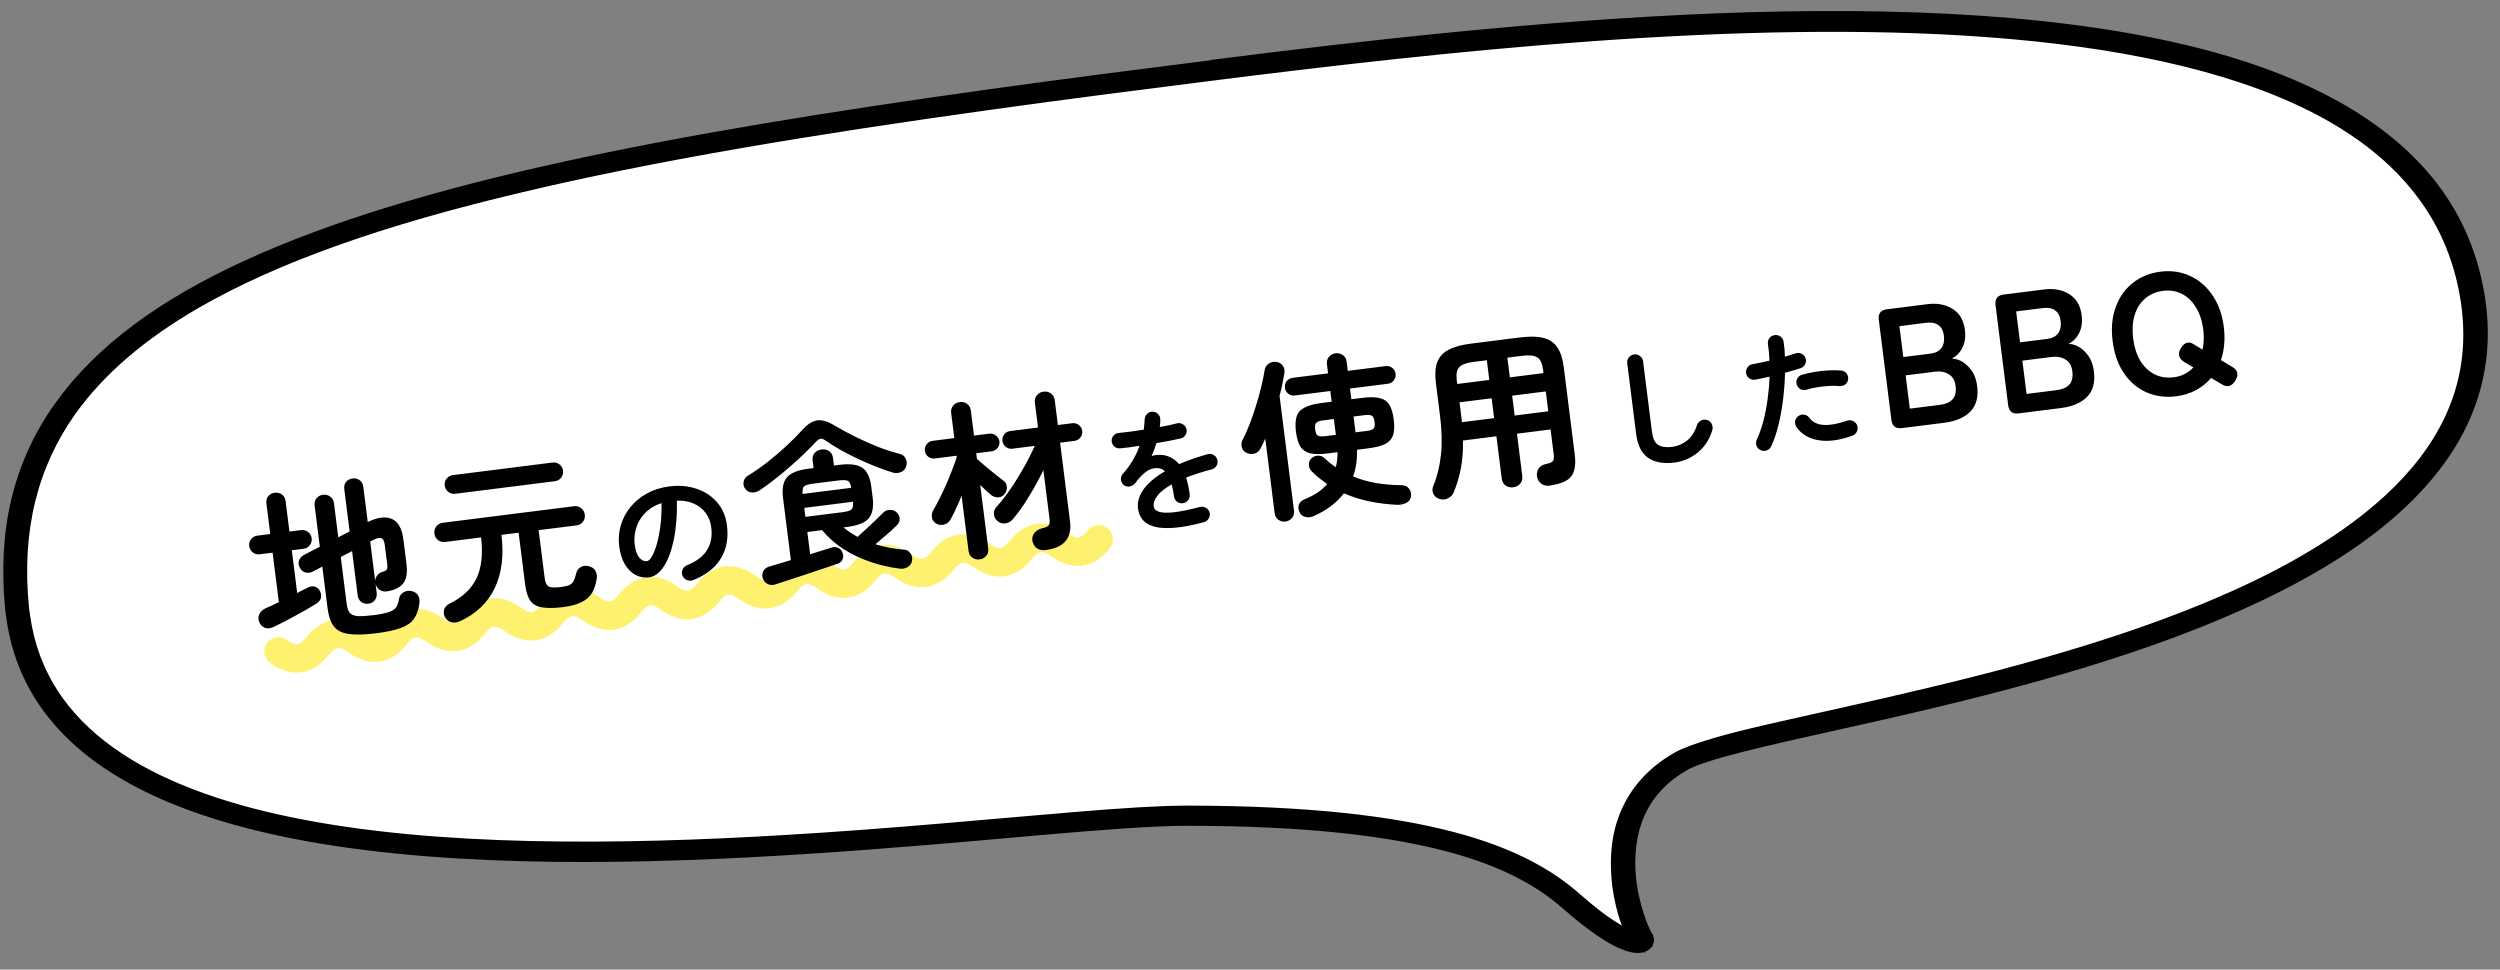
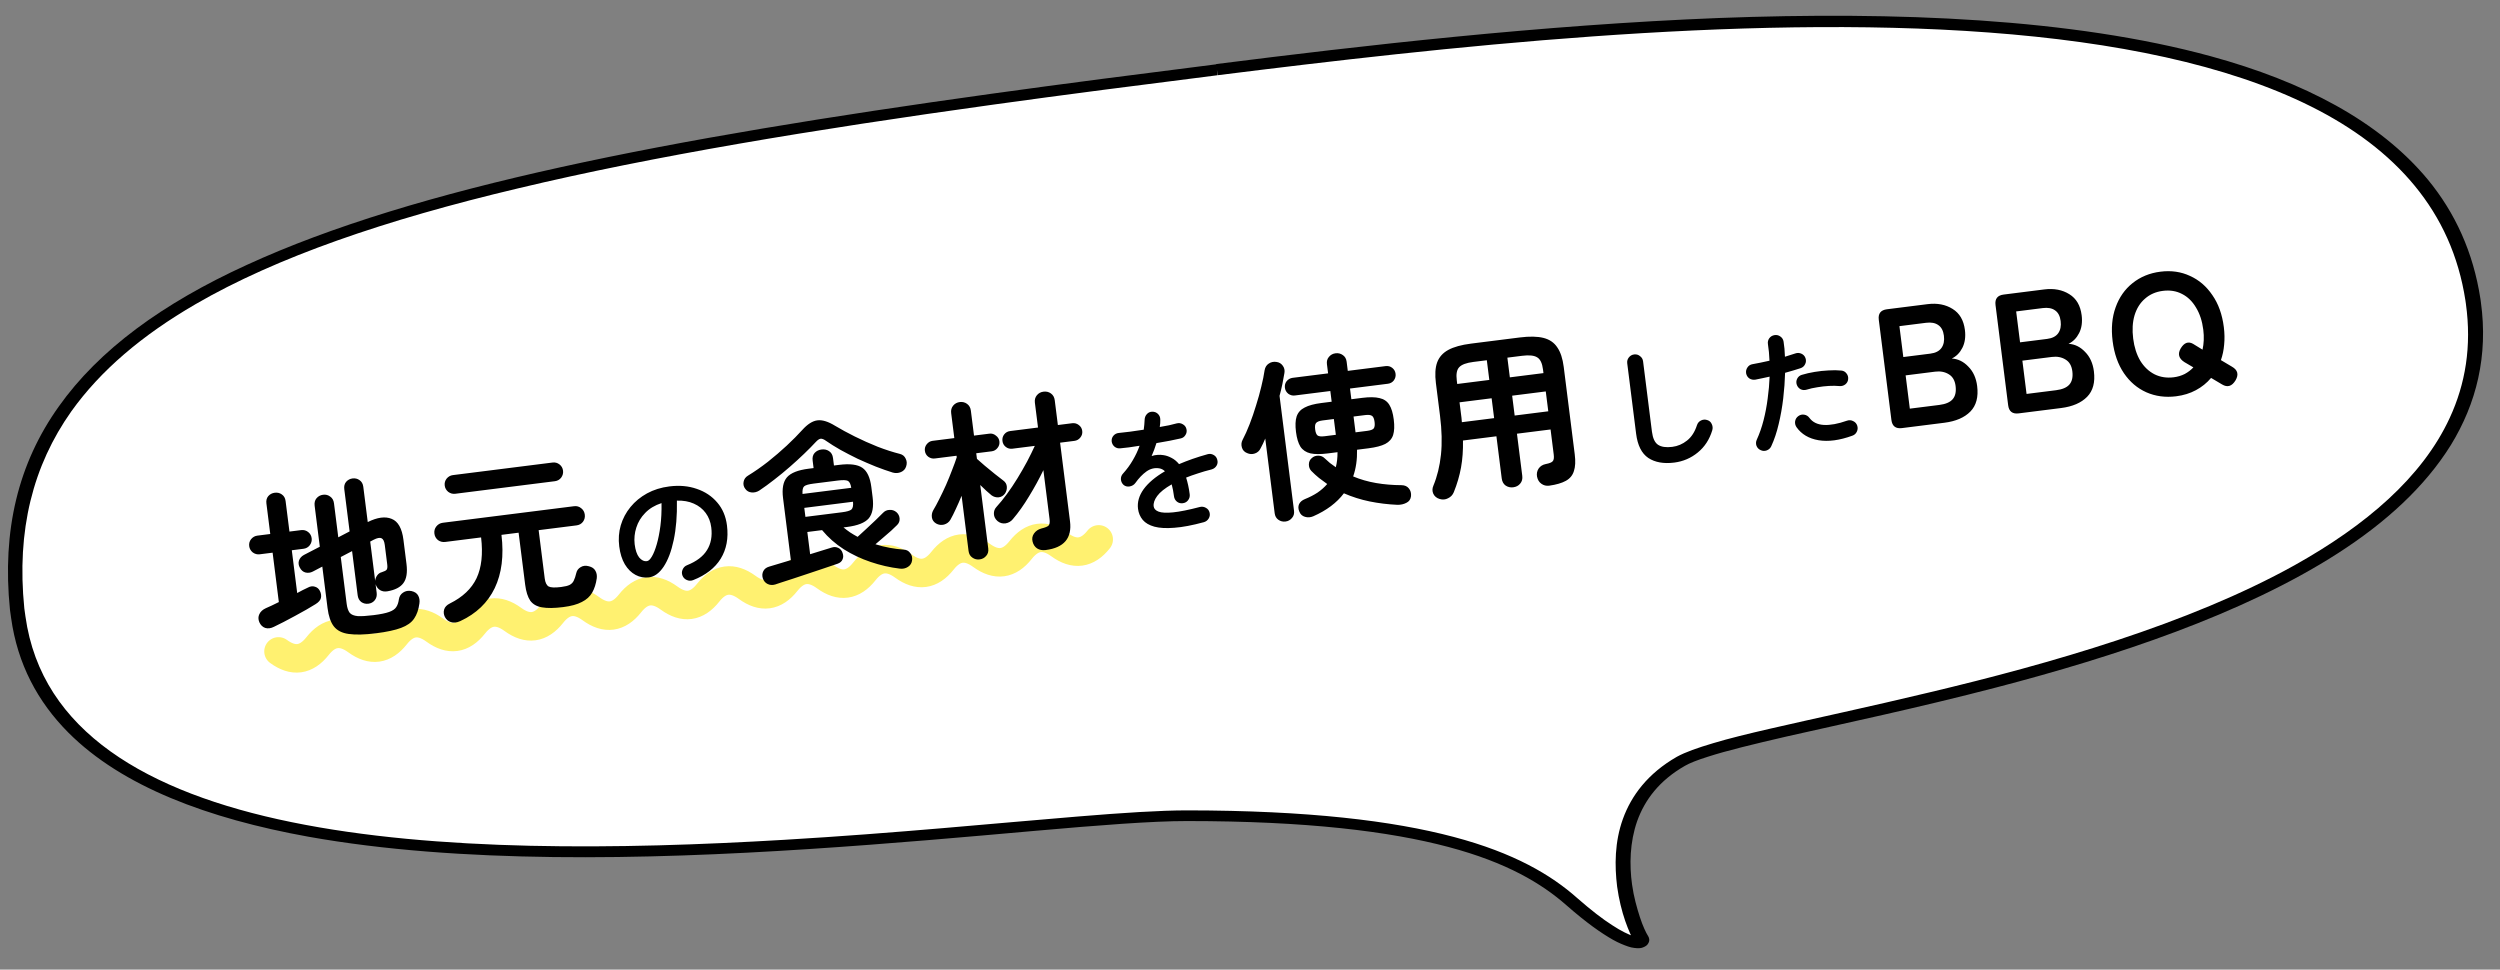
<svg xmlns="http://www.w3.org/2000/svg" width="263" height="102" viewBox="0 0 263 102" fill="none">
  <rect x="0" y="0" width="263" height="102" fill="#808080" stroke="none" />
  <mask id="mask0_1476_4419" style="mask-type:alpha" maskUnits="userSpaceOnUse" x="0" y="0" width="263" height="102">
    <rect width="263" height="102" fill="#D9D9D9" />
  </mask>
  <g mask="url(#mask0_1476_4419)">
    <path d="M128.021 7.344C45.227 17.728 -1.919 27.253 1.805 64.081C5.764 103.109 102.347 85.787 124.864 85.822C150.196 85.839 159.98 90.142 165.334 94.874C170.847 99.743 173.076 99.513 172.661 98.773C171.404 96.742 167.433 85.438 176.847 80.064C186.26 74.69 265.718 68.093 260.152 31.521C254.297 -6.872 174.631 1.482 128.021 7.344Z" fill="white" />
    <path d="M128.02 7.34L127.94 6.766C119.733 7.8 111.837 8.817 104.327 9.86C70.26 14.591 43.727 19.712 25.967 27.867C17.1 31.916 10.403 36.807 6.185 42.762C1.933 48.721 0.197 55.767 1.049 64.154C1.089 64.441 1.129 64.728 1.169 65.015C1.839 69.839 3.958 73.824 7.192 77.07C12.851 82.743 21.879 86.114 32.443 88.022C48.322 90.867 67.749 90.454 85.093 89.321C93.748 88.757 101.892 88.025 108.767 87.415C115.641 86.806 121.252 86.372 124.871 86.375C137.501 86.375 146.176 87.456 152.354 89.096C158.531 90.737 162.178 92.941 164.793 95.236C166.854 97.05 168.472 98.181 169.681 98.863C170.285 99.205 170.837 99.42 171.275 99.572C171.494 99.648 171.71 99.698 171.922 99.722C172.134 99.745 172.312 99.774 172.551 99.74C172.654 99.726 172.79 99.707 172.919 99.636C173.117 99.555 173.307 99.423 173.388 99.252C173.503 99.077 173.515 98.915 173.497 98.785C173.479 98.655 173.43 98.555 173.385 98.482C173.164 98.14 172.82 97.417 172.515 96.476C172.211 95.535 171.873 94.359 171.692 93.055C171.402 90.969 171.456 88.596 172.228 86.389C173.03 84.151 174.555 82.105 177.263 80.56C177.746 80.28 178.571 79.953 179.638 79.618C181.635 78.969 184.497 78.279 187.935 77.483C193.973 76.112 201.782 74.469 210.042 72.312C222.466 69.072 235.909 64.653 245.939 58.209C250.954 54.988 255.094 51.223 257.824 46.83C260.52 42.442 261.772 37.431 260.986 31.772C260.972 31.668 260.954 31.537 260.939 31.433C260.194 26.566 258.292 22.391 255.404 18.885C250.305 12.736 242.317 8.582 232.588 5.92C218.012 1.937 199.502 1.186 180.812 1.894C162.125 2.629 143.255 4.798 127.937 6.74L128.02 7.34L128.1 7.913C151.389 4.998 182.906 1.444 209.242 3.421C222.426 4.407 234.272 6.776 243.134 11.207C247.583 13.432 251.272 16.19 254.035 19.554C256.799 22.918 258.638 26.888 259.365 31.625C259.38 31.729 259.398 31.86 259.413 31.964C260.032 36.423 259.366 40.396 257.706 43.976C254.816 50.225 248.872 55.277 241.414 59.449C230.207 65.684 215.579 69.842 202.949 72.846C196.652 74.358 190.839 75.591 186.22 76.657C183.894 77.193 181.875 77.686 180.238 78.18C178.568 78.677 177.307 79.118 176.402 79.616C173.34 81.37 171.612 83.71 170.732 86.145C169.853 88.579 169.852 91.078 170.122 93.273C170.31 94.629 170.621 95.862 170.97 96.877C171.316 97.865 171.668 98.641 171.938 99.081L172.139 99.027L171.934 99.055L171.938 99.081L172.139 99.027L171.934 99.055L172.378 98.994L171.95 98.92C171.923 98.977 171.93 99.029 171.934 99.055L172.378 98.994L171.95 98.92L172.48 98.98L172.16 98.678C172.065 98.745 171.973 98.837 171.95 98.92L172.48 98.98L172.16 98.678L172.401 98.911L172.358 98.598C172.324 98.603 172.255 98.612 172.16 98.678L172.401 98.911L172.358 98.598C172.358 98.598 172.146 98.574 171.82 98.486C171.344 98.313 170.565 97.97 169.607 97.332C168.614 96.699 167.408 95.777 165.942 94.492C163.203 92.055 159.296 89.727 152.902 88.037C146.509 86.346 137.66 85.263 124.924 85.251C122.07 85.249 118.105 85.507 113.358 85.9C105.032 86.579 94.187 87.659 82.557 88.345C65.13 89.383 45.886 89.61 30.664 86.488C23.073 84.938 16.476 82.532 11.606 79.035C6.736 75.538 3.522 70.934 2.674 64.832C2.638 64.572 2.598 64.285 2.558 63.998C1.728 55.767 3.466 48.987 7.508 43.269C10.567 38.99 14.922 35.275 20.59 31.989C29.091 27.061 40.48 23.14 54.561 19.802C68.638 16.438 85.371 13.662 104.487 11.007C111.996 9.964 119.858 8.952 128.065 7.918L128.02 7.34Z" fill="black" />
-     <path d="M128.02 7.34L127.94 6.766C119.733 7.8 111.837 8.817 104.327 9.86C70.26 14.591 43.727 19.712 25.967 27.867C17.1 31.916 10.403 36.807 6.185 42.762C1.933 48.721 0.197 55.767 1.049 64.154C1.089 64.441 1.129 64.728 1.169 65.015C1.839 69.839 3.958 73.824 7.192 77.07C12.851 82.743 21.879 86.114 32.443 88.022C48.322 90.867 67.749 90.454 85.093 89.321C93.748 88.757 101.892 88.025 108.767 87.415C115.641 86.806 121.252 86.372 124.871 86.375C137.501 86.375 146.176 87.456 152.354 89.096C158.531 90.737 162.178 92.941 164.793 95.236C166.854 97.05 168.472 98.181 169.681 98.863C170.285 99.205 170.837 99.42 171.275 99.572C171.494 99.648 171.71 99.698 171.922 99.722C172.134 99.745 172.312 99.774 172.551 99.74C172.654 99.726 172.79 99.707 172.919 99.636C173.117 99.555 173.307 99.423 173.388 99.252C173.503 99.077 173.515 98.915 173.497 98.785C173.479 98.655 173.43 98.555 173.385 98.482C173.164 98.14 172.82 97.417 172.515 96.476C172.211 95.535 171.873 94.359 171.692 93.055C171.402 90.969 171.456 88.596 172.228 86.389C173.03 84.151 174.555 82.105 177.263 80.56C177.746 80.28 178.571 79.953 179.638 79.618C181.635 78.969 184.497 78.279 187.935 77.483C193.973 76.112 201.782 74.469 210.042 72.312C222.466 69.072 235.909 64.653 245.939 58.209C250.954 54.988 255.094 51.223 257.824 46.83C260.52 42.442 261.772 37.431 260.986 31.772C260.972 31.668 260.954 31.537 260.939 31.433C260.194 26.566 258.292 22.391 255.404 18.885C250.305 12.736 242.317 8.582 232.588 5.92C218.012 1.937 199.502 1.186 180.812 1.894C162.125 2.629 143.255 4.798 127.937 6.74L128.02 7.34ZM128.02 7.34L128.1 7.913C151.389 4.998 182.906 1.444 209.242 3.421C222.426 4.407 234.272 6.776 243.134 11.207C247.583 13.432 251.272 16.19 254.035 19.553C256.799 22.918 258.638 26.888 259.365 31.625C259.38 31.729 259.398 31.86 259.413 31.964C260.032 36.423 259.366 40.396 257.706 43.976C254.816 50.225 248.872 55.277 241.414 59.449C230.207 65.684 215.579 69.842 202.949 72.846C196.652 74.358 190.839 75.591 186.22 76.657C183.894 77.193 181.875 77.686 180.238 78.18C178.568 78.677 177.307 79.118 176.402 79.616C173.34 81.37 171.612 83.71 170.732 86.145C169.853 88.579 169.852 91.078 170.122 93.273C170.31 94.629 170.621 95.862 170.97 96.877C171.316 97.865 171.668 98.641 171.938 99.081M128.02 7.34L128.065 7.918C119.858 8.952 111.996 9.964 104.487 11.007C85.371 13.662 68.638 16.438 54.561 19.802C40.48 23.14 29.091 27.061 20.59 31.989C14.922 35.275 10.567 38.99 7.508 43.269C3.466 48.987 1.728 55.767 2.558 63.998C2.598 64.285 2.638 64.572 2.674 64.832C3.522 70.934 6.736 75.538 11.606 79.035C16.476 82.532 23.073 84.938 30.664 86.488C45.886 89.61 65.13 89.383 82.557 88.345C94.187 87.659 105.032 86.579 113.358 85.9C118.105 85.507 122.07 85.249 124.924 85.251C137.66 85.263 146.509 86.346 152.902 88.037C159.296 89.727 163.203 92.055 165.942 94.492C167.408 95.777 168.614 96.699 169.607 97.332C170.565 97.97 171.344 98.313 171.82 98.486C172.146 98.574 172.358 98.598 172.358 98.598M171.938 99.081L172.629 98.799M171.938 99.081L172.139 99.027L171.934 99.055M171.938 99.081L171.934 99.055M171.934 99.055L172.378 98.994L171.95 98.92M171.934 99.055C171.93 99.029 171.923 98.977 171.95 98.92M171.95 98.92L172.48 98.98L172.16 98.678M171.95 98.92C171.973 98.837 172.065 98.745 172.16 98.678M172.16 98.678L172.401 98.911L172.358 98.598M172.16 98.678C172.255 98.612 172.324 98.603 172.358 98.598M172.358 98.598L172.369 98.676" stroke="black" />
    <path d="M29.299 68.529C30.849 69.663 32.219 69.476 33.408 67.968C34.597 66.46 35.967 66.273 37.517 67.407C39.067 68.541 40.437 68.354 41.626 66.846C42.815 65.338 44.184 65.15 45.734 66.284C47.285 67.418 48.654 67.231 49.843 65.723C51.032 64.215 52.402 64.028 53.952 65.162C55.502 66.296 56.872 66.109 58.061 64.601C59.25 63.093 60.62 62.906 62.17 64.04C63.72 65.173 65.089 64.986 66.278 63.478C67.468 61.97 68.837 61.783 70.387 62.917C71.937 64.051 73.307 63.864 74.496 62.356C75.685 60.848 77.055 60.66 78.605 61.794C80.155 62.928 81.524 62.741 82.713 61.233C83.903 59.725 85.272 59.538 86.822 60.672C88.372 61.806 89.742 61.619 90.931 60.111C92.12 58.603 93.49 58.416 95.04 59.55C96.59 60.684 97.96 60.496 99.149 58.988C100.338 57.48 101.707 57.293 103.257 58.427C104.807 59.561 106.177 59.374 107.366 57.866C108.555 56.358 109.925 56.171 111.475 57.305C113.025 58.439 114.395 58.252 115.584 56.743" stroke="#FFF170" stroke-width="3" stroke-linecap="round" />
    <path d="M39.546 66.623C38.355 66.773 37.403 66.796 36.688 66.693C35.987 66.6 35.463 66.333 35.118 65.893C34.785 65.463 34.565 64.82 34.457 63.962L33.907 59.605L32.903 60.131C32.653 60.259 32.397 60.291 32.135 60.227C31.885 60.162 31.689 59.993 31.545 59.721C31.405 59.473 31.374 59.223 31.451 58.971C31.54 58.718 31.715 58.521 31.975 58.379L33.644 57.515L33.101 53.211C33.061 52.89 33.124 52.628 33.292 52.425C33.471 52.209 33.703 52.083 33.989 52.047C34.274 52.011 34.524 52.077 34.739 52.243C34.964 52.396 35.096 52.633 35.137 52.955L35.587 56.526L36.779 55.904L36.218 51.458C36.179 51.148 36.244 50.892 36.412 50.689C36.592 50.485 36.818 50.366 37.092 50.331C37.366 50.297 37.609 50.357 37.822 50.511C38.047 50.665 38.179 50.896 38.218 51.206L38.687 54.92C39.7 54.417 40.538 54.306 41.203 54.585C41.877 54.85 42.29 55.584 42.442 56.787L42.762 59.323C42.876 60.228 42.767 60.901 42.436 61.342C42.116 61.781 41.554 62.069 40.749 62.207C40.465 62.255 40.211 62.215 39.989 62.085C39.768 61.956 39.608 61.746 39.511 61.456L39.626 62.367C39.665 62.677 39.595 62.939 39.417 63.155C39.249 63.358 39.028 63.477 38.754 63.511C38.48 63.546 38.231 63.486 38.006 63.333C37.791 63.167 37.665 62.929 37.626 62.619L37.04 57.976L35.849 58.598L36.47 63.527C36.523 63.944 36.629 64.257 36.788 64.467C36.958 64.663 37.239 64.779 37.63 64.814C38.02 64.837 38.578 64.803 39.305 64.712C40.031 64.62 40.573 64.509 40.932 64.379C41.302 64.248 41.553 64.077 41.684 63.867C41.826 63.656 41.919 63.384 41.962 63.052C42.008 62.744 42.153 62.508 42.399 62.344C42.655 62.167 42.95 62.111 43.285 62.178C43.633 62.255 43.872 62.418 44 62.668C44.127 62.906 44.167 63.179 44.121 63.487C44.034 64.139 43.847 64.671 43.56 65.082C43.286 65.492 42.831 65.815 42.195 66.053C41.572 66.288 40.689 66.478 39.546 66.623ZM28.81 65.944C28.492 66.105 28.189 66.144 27.9 66.059C27.621 65.961 27.414 65.757 27.278 65.448C27.156 65.149 27.157 64.871 27.282 64.613C27.405 64.344 27.633 64.133 27.964 63.983C28.136 63.901 28.341 63.808 28.582 63.705C28.822 63.59 29.073 63.468 29.334 63.338L28.679 58.141L27.322 58.312C27.06 58.346 26.816 58.28 26.589 58.115C26.373 57.936 26.249 57.716 26.216 57.454C26.181 57.18 26.247 56.936 26.414 56.722C26.592 56.506 26.812 56.381 27.074 56.348L28.431 56.177L28.026 52.962C27.987 52.653 28.052 52.397 28.22 52.194C28.399 51.99 28.626 51.871 28.9 51.836C29.186 51.8 29.435 51.859 29.648 52.014C29.873 52.167 30.005 52.398 30.044 52.708L30.45 55.922L31.682 55.767C31.956 55.733 32.2 55.798 32.414 55.965C32.629 56.132 32.753 56.352 32.788 56.626C32.821 56.887 32.755 57.132 32.59 57.358C32.423 57.572 32.203 57.697 31.93 57.731L30.697 57.887L31.265 62.387C31.468 62.277 31.661 62.174 31.843 62.079C32.036 61.982 32.207 61.9 32.356 61.832C32.627 61.677 32.882 61.639 33.121 61.718C33.36 61.784 33.535 61.932 33.649 62.159C33.777 62.409 33.815 62.658 33.761 62.907C33.706 63.144 33.516 63.361 33.191 63.56C32.921 63.727 32.601 63.918 32.229 64.134C31.855 64.339 31.46 64.558 31.042 64.792C30.622 65.014 30.22 65.228 29.835 65.434C29.448 65.628 29.107 65.798 28.81 65.944ZM39.466 61.099C39.488 60.891 39.561 60.7 39.684 60.527C39.807 60.355 39.969 60.243 40.168 60.194C40.436 60.112 40.606 60.024 40.679 59.93C40.751 59.824 40.77 59.641 40.737 59.379L40.478 57.325C40.43 56.944 40.316 56.71 40.135 56.624C39.955 56.538 39.678 56.591 39.303 56.784L38.946 56.974L39.466 61.099ZM48.419 65.34C48.041 65.509 47.713 65.544 47.434 65.446C47.157 65.36 46.947 65.181 46.804 64.909C46.675 64.647 46.647 64.385 46.723 64.121C46.799 63.857 47.002 63.644 47.332 63.482C48.675 62.816 49.61 61.931 50.135 60.824C50.66 59.706 50.818 58.277 50.611 56.537L46.843 57.012C46.557 57.048 46.301 56.984 46.074 56.819C45.858 56.64 45.733 56.414 45.699 56.14C45.663 55.855 45.728 55.605 45.894 55.39C46.071 55.162 46.302 55.03 46.588 54.994L60.393 53.253C60.679 53.217 60.929 53.288 61.145 53.467C61.36 53.633 61.485 53.859 61.521 54.145C61.556 54.419 61.491 54.669 61.326 54.895C61.159 55.11 60.933 55.235 60.647 55.271L56.665 55.773L57.304 60.845C57.36 61.286 57.499 61.571 57.721 61.7C57.941 61.817 58.379 61.835 59.033 61.752C59.438 61.701 59.737 61.627 59.931 61.53C60.135 61.42 60.279 61.269 60.363 61.077C60.46 60.883 60.547 60.618 60.626 60.281C60.688 60.008 60.843 59.8 61.092 59.66C61.339 59.508 61.625 59.478 61.951 59.57C62.276 59.65 62.501 59.803 62.626 60.029C62.763 60.254 62.815 60.519 62.781 60.826C62.698 61.417 62.538 61.921 62.3 62.338C62.063 62.755 61.699 63.085 61.21 63.328C60.734 63.582 60.079 63.761 59.246 63.866C58.317 63.983 57.574 63.992 57.017 63.893C56.474 63.804 56.064 63.572 55.786 63.196C55.52 62.806 55.34 62.242 55.247 61.504L54.557 56.039L52.754 56.267C53.018 58.459 52.782 60.327 52.045 61.871C51.307 63.404 50.099 64.56 48.419 65.34ZM47.891 51.945C47.629 51.978 47.385 51.912 47.158 51.747C46.942 51.569 46.818 51.349 46.785 51.087C46.75 50.813 46.816 50.569 46.983 50.354C47.161 50.138 47.381 50.014 47.643 49.981L58.126 48.659C58.4 48.624 58.644 48.69 58.859 48.857C59.073 49.023 59.198 49.243 59.232 49.517C59.265 49.779 59.199 50.023 59.034 50.25C58.868 50.464 58.648 50.589 58.374 50.623L47.891 51.945ZM72.914 61.03C72.69 61.115 72.468 61.11 72.249 61.015C72.03 60.92 71.879 60.765 71.795 60.55C71.712 60.335 71.718 60.122 71.814 59.913C71.908 59.694 72.063 59.543 72.279 59.459C73.273 59.061 73.972 58.531 74.378 57.868C74.793 57.204 74.942 56.409 74.825 55.483C74.752 54.9 74.556 54.393 74.238 53.963C73.921 53.532 73.503 53.204 72.985 52.978C72.477 52.75 71.885 52.646 71.21 52.665C71.24 54.242 71.127 55.625 70.873 56.814C70.626 57.993 70.274 58.926 69.815 59.615C69.364 60.292 68.847 60.668 68.263 60.742C67.773 60.803 67.305 60.717 66.862 60.481C66.418 60.245 66.042 59.874 65.734 59.367C65.434 58.859 65.238 58.23 65.143 57.48C65.046 56.712 65.099 55.976 65.302 55.273C65.513 54.56 65.855 53.914 66.328 53.337C66.801 52.76 67.38 52.283 68.066 51.905C68.762 51.525 69.545 51.281 70.415 51.171C71.471 51.038 72.432 51.124 73.298 51.428C74.172 51.723 74.891 52.201 75.454 52.864C76.017 53.517 76.358 54.321 76.478 55.275C76.647 56.617 76.428 57.783 75.819 58.773C75.218 59.752 74.249 60.504 72.914 61.03ZM68.062 59.031C68.229 59.01 68.401 58.847 68.579 58.543C68.765 58.228 68.936 57.797 69.093 57.25C69.25 56.704 69.377 56.067 69.473 55.34C69.569 54.603 69.608 53.799 69.592 52.926C68.887 53.156 68.315 53.501 67.874 53.961C67.432 54.412 67.121 54.926 66.94 55.504C66.757 56.072 66.699 56.654 66.765 57.248C66.844 57.877 67.001 58.342 67.237 58.641C67.481 58.94 67.756 59.07 68.062 59.031ZM81.546 61.49C81.254 61.575 80.985 61.554 80.739 61.428C80.507 61.312 80.343 61.115 80.248 60.837C80.165 60.569 80.182 60.319 80.298 60.087C80.414 59.854 80.618 59.696 80.909 59.611L83.199 58.923L82.377 52.404C82.251 51.404 82.389 50.673 82.79 50.211C83.192 49.749 83.952 49.448 85.071 49.307L85.589 49.242L85.49 48.456C85.448 48.122 85.517 47.854 85.697 47.65C85.888 47.444 86.133 47.322 86.431 47.285C86.728 47.247 86.99 47.305 87.215 47.458C87.451 47.61 87.591 47.852 87.633 48.186L87.732 48.971L88.268 48.904C89.399 48.761 90.216 48.864 90.719 49.212C91.223 49.559 91.538 50.233 91.664 51.233L91.799 52.305C91.927 53.317 91.79 54.06 91.391 54.533C90.989 54.995 90.223 55.297 89.092 55.44L88.735 55.485C88.964 55.674 89.198 55.85 89.436 56.013C89.687 56.175 89.948 56.33 90.221 56.477C90.47 56.252 90.768 55.978 91.115 55.657C91.461 55.335 91.797 55.02 92.121 54.713C92.445 54.406 92.698 54.157 92.879 53.965C93.071 53.759 93.299 53.652 93.564 53.642C93.84 53.62 94.085 53.698 94.301 53.876C94.505 54.056 94.618 54.278 94.639 54.541C94.66 54.804 94.574 55.033 94.381 55.227C94.22 55.392 94.01 55.594 93.75 55.832C93.488 56.059 93.21 56.3 92.915 56.554C92.633 56.808 92.36 57.042 92.097 57.256C92.588 57.412 93.088 57.537 93.595 57.63C94.103 57.723 94.601 57.787 95.089 57.822C95.369 57.836 95.589 57.953 95.75 58.175C95.922 58.383 95.99 58.634 95.954 58.929C95.92 59.236 95.775 59.472 95.517 59.637C95.26 59.803 94.972 59.863 94.651 59.819C93.62 59.695 92.599 59.461 91.588 59.117C90.59 58.783 89.651 58.339 88.771 57.785C87.889 57.218 87.127 56.547 86.484 55.769L84.931 55.965L85.226 58.304C85.797 58.135 86.292 57.982 86.71 57.845C87.14 57.706 87.408 57.624 87.513 57.598C87.746 57.521 87.971 57.535 88.19 57.64C88.409 57.746 88.558 57.92 88.637 58.164C88.73 58.419 88.728 58.649 88.633 58.854C88.55 59.058 88.382 59.206 88.127 59.299C88.057 59.32 87.86 59.387 87.536 59.501C87.211 59.614 86.811 59.749 86.335 59.906C85.871 60.061 85.377 60.226 84.855 60.401C84.333 60.576 83.834 60.742 83.358 60.898C82.882 61.055 82.481 61.184 82.155 61.286C81.83 61.399 81.627 61.467 81.546 61.49ZM79.865 51.614C79.618 51.766 79.354 51.83 79.072 51.805C78.791 51.78 78.57 51.657 78.409 51.435C78.236 51.215 78.175 50.969 78.225 50.696C78.274 50.412 78.428 50.193 78.686 50.039C79.383 49.613 80.083 49.126 80.788 48.577C81.491 48.017 82.152 47.45 82.769 46.876C83.396 46.289 83.938 45.743 84.395 45.237C84.946 44.624 85.478 44.285 85.99 44.22C86.502 44.155 87.118 44.344 87.839 44.785C88.454 45.155 89.149 45.533 89.923 45.919C90.698 46.305 91.499 46.664 92.327 46.995C93.153 47.314 93.935 47.566 94.672 47.752C94.959 47.824 95.162 47.992 95.28 48.255C95.408 48.505 95.424 48.776 95.327 49.066C95.241 49.343 95.061 49.541 94.785 49.66C94.51 49.78 94.222 49.798 93.922 49.715C93.368 49.543 92.773 49.334 92.137 49.087C91.5 48.829 90.86 48.553 90.218 48.259C89.587 47.951 88.985 47.64 88.413 47.325C87.84 46.998 87.341 46.686 86.916 46.389C86.677 46.214 86.479 46.136 86.325 46.155C86.182 46.173 86.009 46.292 85.807 46.511C85.466 46.88 85.064 47.288 84.6 47.733C84.136 48.179 83.638 48.635 83.104 49.101C82.57 49.568 82.022 50.018 81.46 50.452C80.91 50.884 80.378 51.272 79.865 51.614ZM84.73 54.375L88.57 53.891C89.082 53.827 89.415 53.73 89.568 53.602C89.719 53.462 89.776 53.189 89.737 52.782L84.611 53.429L84.73 54.375ZM84.426 51.964L89.552 51.318C89.489 50.915 89.367 50.67 89.187 50.584C89.007 50.498 88.661 50.487 88.149 50.552L85.595 50.874C85.071 50.94 84.739 51.036 84.597 51.163C84.456 51.289 84.399 51.557 84.426 51.964ZM110.008 57.864C109.65 57.909 109.347 57.851 109.096 57.689C108.858 57.526 108.701 57.285 108.625 56.968C108.55 56.663 108.599 56.385 108.773 56.133C108.958 55.868 109.213 55.691 109.541 55.601C109.951 55.501 110.21 55.396 110.317 55.285C110.423 55.163 110.455 54.935 110.413 54.602L109.764 49.459C109.323 50.373 108.822 51.289 108.26 52.206C107.71 53.123 107.14 53.926 106.55 54.617C106.351 54.86 106.091 55.008 105.771 55.06C105.462 55.099 105.186 55.019 104.943 54.82C104.699 54.609 104.57 54.359 104.558 54.07C104.546 53.782 104.636 53.534 104.827 53.329C105.178 52.946 105.545 52.495 105.927 51.975C106.309 51.455 106.68 50.9 107.041 50.31C107.402 49.72 107.739 49.133 108.053 48.55C108.365 47.954 108.634 47.406 108.861 46.906L106.504 47.203C106.242 47.236 106.011 47.174 105.81 47.018C105.609 46.862 105.491 46.653 105.458 46.391C105.425 46.129 105.487 45.898 105.643 45.697C105.799 45.496 106.008 45.379 106.27 45.346L109.199 44.976L108.87 42.369C108.831 42.059 108.901 41.797 109.079 41.581C109.257 41.364 109.489 41.239 109.775 41.203C110.073 41.165 110.335 41.229 110.561 41.394C110.788 41.559 110.92 41.796 110.959 42.105L111.288 44.713L112.788 44.524C113.05 44.491 113.282 44.552 113.483 44.708C113.696 44.863 113.819 45.071 113.852 45.333C113.885 45.595 113.818 45.827 113.65 46.03C113.493 46.231 113.284 46.348 113.023 46.381L111.522 46.57L112.565 54.839C112.789 56.612 111.936 57.621 110.008 57.864ZM103.056 58.85C102.77 58.886 102.514 58.821 102.288 58.656C102.063 58.503 101.931 58.272 101.892 57.962L101.16 52.158C100.966 52.63 100.764 53.091 100.554 53.541C100.355 53.977 100.167 54.352 99.989 54.665C99.84 54.925 99.614 55.099 99.31 55.186C99.017 55.259 98.74 55.221 98.48 55.073C98.231 54.923 98.084 54.717 98.039 54.457C97.993 54.185 98.039 53.925 98.177 53.678C98.367 53.363 98.578 52.974 98.81 52.509C99.052 52.031 99.291 51.529 99.527 51.004C99.761 50.466 99.974 49.943 100.164 49.436C100.366 48.926 100.527 48.483 100.649 48.105L100.629 47.944L98.343 48.232C98.093 48.264 97.861 48.202 97.648 48.047C97.447 47.891 97.33 47.682 97.297 47.42C97.266 47.17 97.328 46.945 97.484 46.744C97.65 46.529 97.859 46.406 98.109 46.375L100.394 46.087L100.063 43.461C100.024 43.152 100.094 42.889 100.272 42.673C100.451 42.457 100.683 42.331 100.969 42.295C101.254 42.259 101.51 42.323 101.737 42.488C101.963 42.653 102.096 42.891 102.135 43.2L102.466 45.825L104.091 45.62C104.341 45.589 104.568 45.657 104.77 45.825C104.983 45.98 105.105 46.182 105.137 46.432C105.17 46.694 105.103 46.926 104.935 47.129C104.778 47.33 104.575 47.446 104.325 47.478L102.7 47.682L102.775 48.272C102.979 48.452 103.251 48.69 103.59 48.985C103.942 49.28 104.299 49.573 104.663 49.866C105.025 50.147 105.32 50.376 105.548 50.553C105.774 50.718 105.898 50.932 105.919 51.195C105.94 51.459 105.874 51.703 105.721 51.928C105.556 52.154 105.337 52.285 105.063 52.319C104.788 52.342 104.537 52.271 104.31 52.106C104.161 51.98 103.978 51.821 103.761 51.631C103.553 51.427 103.34 51.224 103.121 51.022L103.964 57.701C104.003 58.011 103.932 58.268 103.752 58.472C103.574 58.688 103.342 58.814 103.056 58.85ZM126.655 54.931C125.437 55.263 124.398 55.46 123.541 55.521C122.684 55.591 121.983 55.553 121.438 55.405C120.901 55.256 120.495 55.02 120.22 54.698C119.943 54.366 119.775 53.973 119.718 53.519C119.631 52.825 119.827 52.142 120.306 51.47C120.795 50.797 121.544 50.166 122.551 49.578C122.38 49.411 122.184 49.309 121.962 49.271C121.482 49.191 121.03 49.299 120.607 49.597C120.192 49.894 119.802 50.301 119.434 50.818C119.298 51.004 119.101 51.123 118.844 51.174C118.595 51.215 118.381 51.162 118.203 51.015C118.033 50.858 117.938 50.663 117.918 50.43C117.907 50.197 117.98 49.994 118.137 49.824C118.542 49.378 118.887 48.906 119.173 48.409C119.467 47.911 119.705 47.406 119.885 46.894C119.488 46.954 119.114 47.01 118.763 47.064C118.42 47.107 118.124 47.14 117.872 47.162C117.641 47.191 117.437 47.137 117.259 47C117.081 46.853 116.977 46.664 116.948 46.432C116.928 46.2 116.992 45.999 117.14 45.829C117.288 45.66 117.478 45.566 117.711 45.546C118.036 45.514 118.426 45.47 118.879 45.413C119.341 45.345 119.822 45.275 120.32 45.203C120.345 45.021 120.365 44.844 120.381 44.673C120.397 44.502 120.408 44.331 120.415 44.161C120.423 43.924 120.501 43.726 120.65 43.566C120.798 43.397 120.99 43.312 121.225 43.311C121.46 43.309 121.658 43.388 121.819 43.546C121.98 43.705 122.061 43.901 122.063 44.136C122.069 44.258 122.066 44.385 122.054 44.518C122.043 44.651 122.027 44.785 122.006 44.919C122.356 44.857 122.682 44.797 122.985 44.739C123.288 44.673 123.557 44.606 123.793 44.539C124.021 44.482 124.231 44.512 124.425 44.629C124.626 44.735 124.756 44.902 124.813 45.13C124.87 45.358 124.835 45.569 124.709 45.764C124.592 45.957 124.424 46.077 124.204 46.124C123.866 46.204 123.477 46.286 123.036 46.37C122.595 46.454 122.135 46.535 121.656 46.615C121.509 47.094 121.341 47.548 121.15 47.977C121.366 47.902 121.578 47.861 121.784 47.854C121.989 47.838 122.187 47.846 122.379 47.878C122.667 47.917 122.951 48.013 123.234 48.165C123.525 48.307 123.792 48.528 124.037 48.826C124.474 48.639 124.941 48.458 125.436 48.283C125.941 48.106 126.475 47.94 127.038 47.784C127.256 47.719 127.466 47.745 127.669 47.86C127.87 47.966 127.999 48.134 128.056 48.362C128.123 48.588 128.097 48.799 127.981 48.992C127.864 49.185 127.692 49.315 127.465 49.382C126.937 49.514 126.451 49.655 126.009 49.805C125.566 49.946 125.156 50.091 124.78 50.242C124.858 50.486 124.929 50.755 124.994 51.048C125.06 51.341 125.114 51.658 125.157 52.001C125.186 52.232 125.128 52.442 124.982 52.63C124.845 52.807 124.66 52.91 124.429 52.939C124.197 52.969 123.993 52.914 123.816 52.777C123.637 52.63 123.533 52.441 123.504 52.209C123.445 51.737 123.364 51.319 123.261 50.956C122.542 51.367 122.033 51.774 121.736 52.178C121.447 52.572 121.324 52.936 121.366 53.269C121.397 53.519 121.571 53.704 121.887 53.824C122.204 53.944 122.71 53.97 123.407 53.901C124.104 53.832 125.044 53.643 126.228 53.333C126.447 53.278 126.658 53.307 126.86 53.423C127.062 53.529 127.191 53.696 127.248 53.924C127.304 54.143 127.273 54.349 127.157 54.543C127.04 54.736 126.873 54.865 126.655 54.931ZM138.147 54.316C137.86 54.437 137.572 54.455 137.283 54.37C136.994 54.286 136.795 54.099 136.686 53.811C136.567 53.535 136.558 53.277 136.661 53.034C136.776 52.801 136.984 52.624 137.283 52.502C137.766 52.308 138.204 52.083 138.595 51.828C138.985 51.562 139.327 51.258 139.623 50.919C139.331 50.714 139.045 50.502 138.763 50.283C138.48 50.053 138.207 49.803 137.943 49.534C137.774 49.349 137.692 49.124 137.694 48.858C137.695 48.579 137.8 48.355 138.008 48.183C138.193 48.015 138.418 47.932 138.685 47.935C138.951 47.937 139.174 48.03 139.355 48.213C139.533 48.384 139.717 48.548 139.907 48.706C140.108 48.862 140.314 49.011 140.526 49.154C140.649 48.691 140.709 48.163 140.707 47.571L139.689 47.699C138.927 47.795 138.316 47.794 137.856 47.694C137.394 47.583 137.044 47.349 136.806 46.992C136.578 46.622 136.422 46.103 136.338 45.437C136.252 44.758 136.274 44.217 136.405 43.813C136.546 43.397 136.827 43.083 137.248 42.873C137.667 42.65 138.258 42.491 139.02 42.395L140.092 42.26L139.95 41.135L136.217 41.605C135.967 41.637 135.736 41.575 135.523 41.421C135.32 41.253 135.203 41.044 135.172 40.794C135.139 40.532 135.2 40.3 135.356 40.099C135.524 39.897 135.733 39.78 135.983 39.748L139.716 39.278L139.594 38.313C139.555 38.004 139.625 37.747 139.805 37.543C139.984 37.327 140.216 37.201 140.501 37.165C140.787 37.129 141.043 37.193 141.27 37.358C141.495 37.511 141.627 37.742 141.666 38.052L141.787 39.016L145.77 38.514C146.032 38.481 146.263 38.543 146.464 38.699C146.665 38.855 146.782 39.064 146.815 39.326C146.847 39.576 146.785 39.807 146.631 40.02C146.475 40.221 146.266 40.338 146.004 40.371L142.021 40.874L142.163 41.999L143.306 41.855C144.068 41.758 144.674 41.767 145.124 41.879C145.584 41.979 145.928 42.213 146.156 42.584C146.382 42.942 146.539 43.461 146.624 44.139C146.708 44.806 146.686 45.347 146.557 45.763C146.426 46.166 146.151 46.479 145.732 46.701C145.323 46.91 144.737 47.062 143.975 47.159L142.761 47.312C142.783 48.349 142.647 49.285 142.353 50.121C143.106 50.437 143.91 50.668 144.763 50.815C145.616 50.961 146.508 51.036 147.44 51.04C147.779 51.045 148.035 51.158 148.208 51.378C148.393 51.597 148.47 51.871 148.439 52.202C148.396 52.534 148.232 52.766 147.946 52.899C147.674 53.042 147.362 53.112 147.011 53.108C146.014 53.064 145.037 52.945 144.082 52.751C143.138 52.556 142.237 52.27 141.379 51.895C140.623 52.897 139.545 53.704 138.147 54.316ZM135.24 54.864C134.955 54.9 134.699 54.836 134.472 54.67C134.259 54.516 134.134 54.29 134.096 53.992L133.105 46.134C133.031 46.313 132.951 46.492 132.865 46.673C132.777 46.841 132.695 47.003 132.618 47.157C132.494 47.427 132.294 47.61 132.015 47.705C131.737 47.801 131.463 47.787 131.194 47.664C130.914 47.554 130.732 47.359 130.648 47.079C130.565 46.8 130.586 46.537 130.712 46.291C130.966 45.812 131.216 45.254 131.463 44.618C131.709 43.982 131.935 43.325 132.139 42.646C132.356 41.965 132.539 41.307 132.689 40.672C132.849 40.023 132.964 39.452 133.035 38.959C133.091 38.637 133.237 38.401 133.472 38.251C133.706 38.088 133.976 38.03 134.285 38.076C134.567 38.112 134.79 38.248 134.953 38.481C135.114 38.703 135.17 38.956 135.121 39.24C135.059 39.611 134.987 40.001 134.905 40.41C134.823 40.808 134.723 41.219 134.608 41.645L136.132 53.736C136.17 54.033 136.099 54.284 135.919 54.488C135.74 54.704 135.514 54.829 135.24 54.864ZM142.602 45.481L143.817 45.328C144.174 45.283 144.405 45.199 144.511 45.077C144.615 44.943 144.647 44.715 144.606 44.394C144.564 44.06 144.477 43.848 144.344 43.756C144.21 43.652 143.964 43.622 143.607 43.667L142.393 43.82L142.602 45.481ZM139.352 45.891L140.531 45.742L140.321 44.081L139.143 44.23C138.797 44.274 138.567 44.363 138.451 44.499C138.345 44.621 138.314 44.849 138.356 45.182C138.396 45.504 138.483 45.716 138.618 45.82C138.762 45.911 139.007 45.934 139.352 45.891ZM162.977 51.094C162.667 51.133 162.392 51.065 162.153 50.89C161.914 50.726 161.761 50.473 161.694 50.131C161.643 49.823 161.699 49.544 161.861 49.294C162.035 49.042 162.287 48.883 162.617 48.817C162.995 48.745 163.237 48.648 163.342 48.526C163.46 48.403 163.497 48.168 163.453 47.823L163.12 45.18L159.584 45.626L160.142 50.055C160.184 50.388 160.11 50.663 159.92 50.881C159.742 51.097 159.498 51.224 159.188 51.264C158.89 51.301 158.622 51.238 158.384 51.075C158.158 50.91 158.024 50.66 157.981 50.327L157.423 45.898L153.905 46.342C153.925 47.367 153.857 48.313 153.7 49.18C153.543 50.046 153.29 50.913 152.94 51.779C152.819 52.073 152.616 52.286 152.331 52.419C152.059 52.562 151.765 52.587 151.451 52.493C151.137 52.4 150.914 52.216 150.783 51.942C150.664 51.667 150.665 51.389 150.787 51.107C151.195 50.125 151.462 49.033 151.589 47.831C151.716 46.63 151.683 45.267 151.491 43.743L151.056 40.297C150.945 39.416 150.987 38.697 151.183 38.14C151.39 37.57 151.781 37.127 152.359 36.812C152.936 36.498 153.736 36.276 154.76 36.147L159.885 35.5C160.909 35.371 161.74 35.388 162.377 35.549C163.014 35.711 163.498 36.043 163.827 36.545C164.167 37.035 164.393 37.72 164.504 38.601L165.663 47.798C165.755 48.524 165.726 49.109 165.576 49.551C165.44 50.004 165.156 50.348 164.727 50.583C164.309 50.817 163.725 50.988 162.977 51.094ZM159.343 43.715L162.879 43.269L162.615 41.179L159.079 41.625L159.343 43.715ZM153.789 44.415L157.182 43.987L156.919 41.898L153.543 42.324L153.687 43.467C153.708 43.633 153.729 43.794 153.748 43.949C153.768 44.103 153.781 44.259 153.789 44.415ZM158.836 39.697L162.372 39.251L162.325 38.876C162.241 38.209 162.036 37.781 161.71 37.593C161.394 37.391 160.867 37.336 160.129 37.429L158.575 37.625L158.836 39.697ZM153.3 40.395L156.675 39.969L156.414 37.898L155.003 38.075C154.265 38.169 153.768 38.352 153.513 38.626C153.255 38.889 153.169 39.353 153.253 40.02L153.3 40.395ZM176.128 48.664C175.017 48.804 174.107 48.641 173.399 48.175C172.7 47.699 172.273 46.85 172.119 45.627L171.185 38.224C171.156 37.993 171.21 37.788 171.348 37.611C171.493 37.423 171.682 37.315 171.913 37.286C172.145 37.257 172.35 37.315 172.528 37.462C172.715 37.599 172.823 37.782 172.852 38.014L173.785 45.417C173.872 46.103 174.085 46.56 174.424 46.79C174.773 47.019 175.271 47.093 175.92 47.011C176.494 46.938 177.011 46.718 177.473 46.349C177.944 45.98 178.294 45.437 178.524 44.721C178.599 44.495 178.742 44.331 178.955 44.229C179.168 44.127 179.383 44.114 179.6 44.19C179.824 44.256 179.983 44.396 180.076 44.61C180.178 44.823 180.196 45.042 180.13 45.266C179.839 46.234 179.33 47.014 178.605 47.604C177.889 48.192 177.063 48.546 176.128 48.664ZM185.234 47.36C185.016 47.266 184.864 47.111 184.781 46.895C184.706 46.679 184.717 46.466 184.813 46.256C185.101 45.627 185.339 44.944 185.528 44.205C185.717 43.466 185.861 42.705 185.96 41.921C186.068 41.136 186.136 40.37 186.164 39.623C185.899 39.685 185.638 39.741 185.381 39.792C185.133 39.843 184.899 39.891 184.679 39.937C184.449 39.976 184.237 39.937 184.044 39.82C183.858 39.693 183.742 39.515 183.694 39.285C183.656 39.055 183.7 38.847 183.827 38.662C183.953 38.467 184.131 38.351 184.362 38.312C184.628 38.26 184.913 38.205 185.216 38.148C185.528 38.09 185.84 38.023 186.15 37.946C186.138 37.627 186.118 37.324 186.091 37.036C186.065 36.748 186.03 36.474 185.988 36.216C185.95 35.986 185.994 35.778 186.121 35.593C186.258 35.406 186.441 35.294 186.671 35.255C186.902 35.217 187.11 35.266 187.297 35.402C187.482 35.529 187.594 35.708 187.632 35.938C187.671 36.169 187.702 36.419 187.727 36.689C187.75 36.949 187.767 37.229 187.776 37.529C188.184 37.402 188.55 37.286 188.875 37.179C189.092 37.104 189.305 37.115 189.514 37.211C189.724 37.307 189.866 37.463 189.94 37.679C190.016 37.905 190 38.119 189.894 38.32C189.797 38.521 189.64 38.658 189.424 38.732C189.198 38.808 188.945 38.887 188.664 38.969C188.392 39.051 188.101 39.134 187.792 39.22C187.769 40.079 187.703 40.977 187.595 41.912C187.486 42.838 187.327 43.738 187.117 44.611C186.916 45.474 186.656 46.25 186.338 46.939C186.243 47.148 186.087 47.295 185.872 47.379C185.657 47.462 185.444 47.456 185.234 47.36ZM194.863 45.836C193.523 46.324 192.339 46.483 191.311 46.312C190.292 46.139 189.519 45.682 188.993 44.939C188.865 44.748 188.816 44.543 188.845 44.323C188.882 44.092 188.995 43.909 189.185 43.772C189.374 43.635 189.58 43.586 189.801 43.624C190.031 43.66 190.215 43.774 190.352 43.963C190.691 44.419 191.198 44.666 191.87 44.703C192.543 44.741 193.356 44.591 194.311 44.254C194.537 44.179 194.75 44.194 194.952 44.3C195.162 44.396 195.304 44.552 195.378 44.769C195.453 44.995 195.439 45.213 195.333 45.423C195.236 45.624 195.08 45.761 194.863 45.836ZM193.514 40.615C193.189 40.581 192.822 40.576 192.411 40.599C192.009 40.622 191.601 40.669 191.187 40.739C190.781 40.8 190.401 40.886 190.048 40.996C189.83 41.061 189.621 41.045 189.421 40.948C189.229 40.841 189.096 40.683 189.023 40.476C188.949 40.26 188.96 40.051 189.057 39.851C189.162 39.64 189.323 39.502 189.541 39.437C189.967 39.308 190.419 39.204 190.899 39.125C191.387 39.044 191.874 38.992 192.361 38.969C192.846 38.936 193.293 38.941 193.703 38.983C193.931 39.001 194.113 39.101 194.248 39.281C194.393 39.46 194.452 39.665 194.425 39.894C194.405 40.113 194.306 40.294 194.126 40.439C193.946 40.575 193.742 40.634 193.514 40.615ZM200.082 45.036C199.428 45.119 199.059 44.833 198.976 44.178L197.648 33.642C197.565 32.987 197.851 32.618 198.506 32.535L202.774 31.997C203.798 31.868 204.678 32.035 205.414 32.499C206.148 32.951 206.58 33.688 206.709 34.712C206.8 35.438 206.71 36.067 206.438 36.597C206.177 37.114 205.807 37.487 205.328 37.717C205.986 37.755 206.566 38.038 207.068 38.568C207.581 39.084 207.89 39.764 207.997 40.609C208.142 41.764 207.904 42.659 207.283 43.294C206.661 43.929 205.749 44.322 204.547 44.473L200.082 45.036ZM200.913 42.99L204.02 42.599C204.675 42.516 205.14 42.318 205.415 42.005C205.7 41.679 205.805 41.212 205.728 40.605C205.655 40.022 205.415 39.611 205.01 39.371C204.604 39.12 204.127 39.029 203.579 39.098L200.472 39.49L200.913 42.99ZM200.228 37.561L203.068 37.203C203.615 37.134 204.007 36.934 204.244 36.602C204.48 36.269 204.565 35.841 204.499 35.317C204.433 34.794 204.235 34.419 203.904 34.195C203.585 33.969 203.158 33.89 202.622 33.958L199.818 34.311L200.228 37.561ZM212.364 43.488C211.709 43.57 211.34 43.284 211.258 42.629L209.929 32.093C209.846 31.438 210.132 31.069 210.787 30.987L215.055 30.448C216.079 30.319 216.959 30.487 217.695 30.95C218.429 31.402 218.861 32.14 218.99 33.164C219.082 33.89 218.992 34.518 218.72 35.048C218.458 35.565 218.088 35.938 217.609 36.168C218.267 36.206 218.847 36.49 219.349 37.019C219.862 37.535 220.171 38.215 220.278 39.061C220.424 40.216 220.186 41.11 219.564 41.745C218.943 42.38 218.031 42.773 216.828 42.925L212.364 43.488ZM213.194 41.442L216.302 41.05C216.956 40.967 217.421 40.77 217.696 40.457C217.982 40.13 218.086 39.664 218.01 39.056C217.936 38.473 217.697 38.062 217.292 37.823C216.885 37.572 216.408 37.48 215.86 37.55L212.753 37.941L213.194 41.442ZM212.51 36.013L215.349 35.655C215.897 35.586 216.289 35.385 216.525 35.053C216.761 34.721 216.846 34.293 216.78 33.769C216.714 33.245 216.516 32.871 216.185 32.646C215.867 32.42 215.439 32.341 214.904 32.409L212.1 32.763L212.51 36.013ZM228.931 41.689C227.8 41.831 226.754 41.691 225.794 41.268C224.845 40.843 224.059 40.174 223.436 39.261C222.812 38.336 222.416 37.213 222.249 35.891C222.081 34.558 222.186 33.371 222.563 32.332C222.938 31.281 223.532 30.432 224.346 29.785C225.17 29.125 226.147 28.723 227.278 28.581C228.409 28.438 229.444 28.586 230.382 29.024C231.331 29.448 232.117 30.123 232.742 31.049C233.377 31.96 233.779 33.083 233.947 34.416C234.028 35.059 234.039 35.675 233.98 36.263C233.932 36.837 233.818 37.377 233.64 37.884L234.797 38.572C235.41 38.919 235.537 39.398 235.179 40.012C234.798 40.641 234.327 40.785 233.764 40.444L232.606 39.756C232.165 40.283 231.632 40.713 231.009 41.046C230.398 41.377 229.705 41.591 228.931 41.689ZM228.679 39.689C229.096 39.636 229.48 39.521 229.833 39.344C230.184 39.154 230.487 38.922 230.743 38.648L229.803 38.096C229.198 37.712 229.07 37.226 229.419 36.638C229.78 36.048 230.208 35.892 230.702 36.168L231.706 36.785C231.775 36.474 231.818 36.142 231.834 35.789C231.85 35.437 231.834 35.07 231.786 34.689C231.67 33.772 231.415 32.994 231.02 32.354C230.635 31.701 230.146 31.225 229.551 30.925C228.956 30.613 228.283 30.504 227.533 30.599C226.795 30.692 226.17 30.964 225.658 31.416C225.145 31.855 224.777 32.44 224.555 33.169C224.343 33.886 224.295 34.702 224.41 35.619C224.524 36.524 224.774 37.303 225.159 37.956C225.554 38.595 226.055 39.07 226.663 39.38C227.269 39.679 227.941 39.782 228.679 39.689Z" fill="black" />
  </g>
</svg>